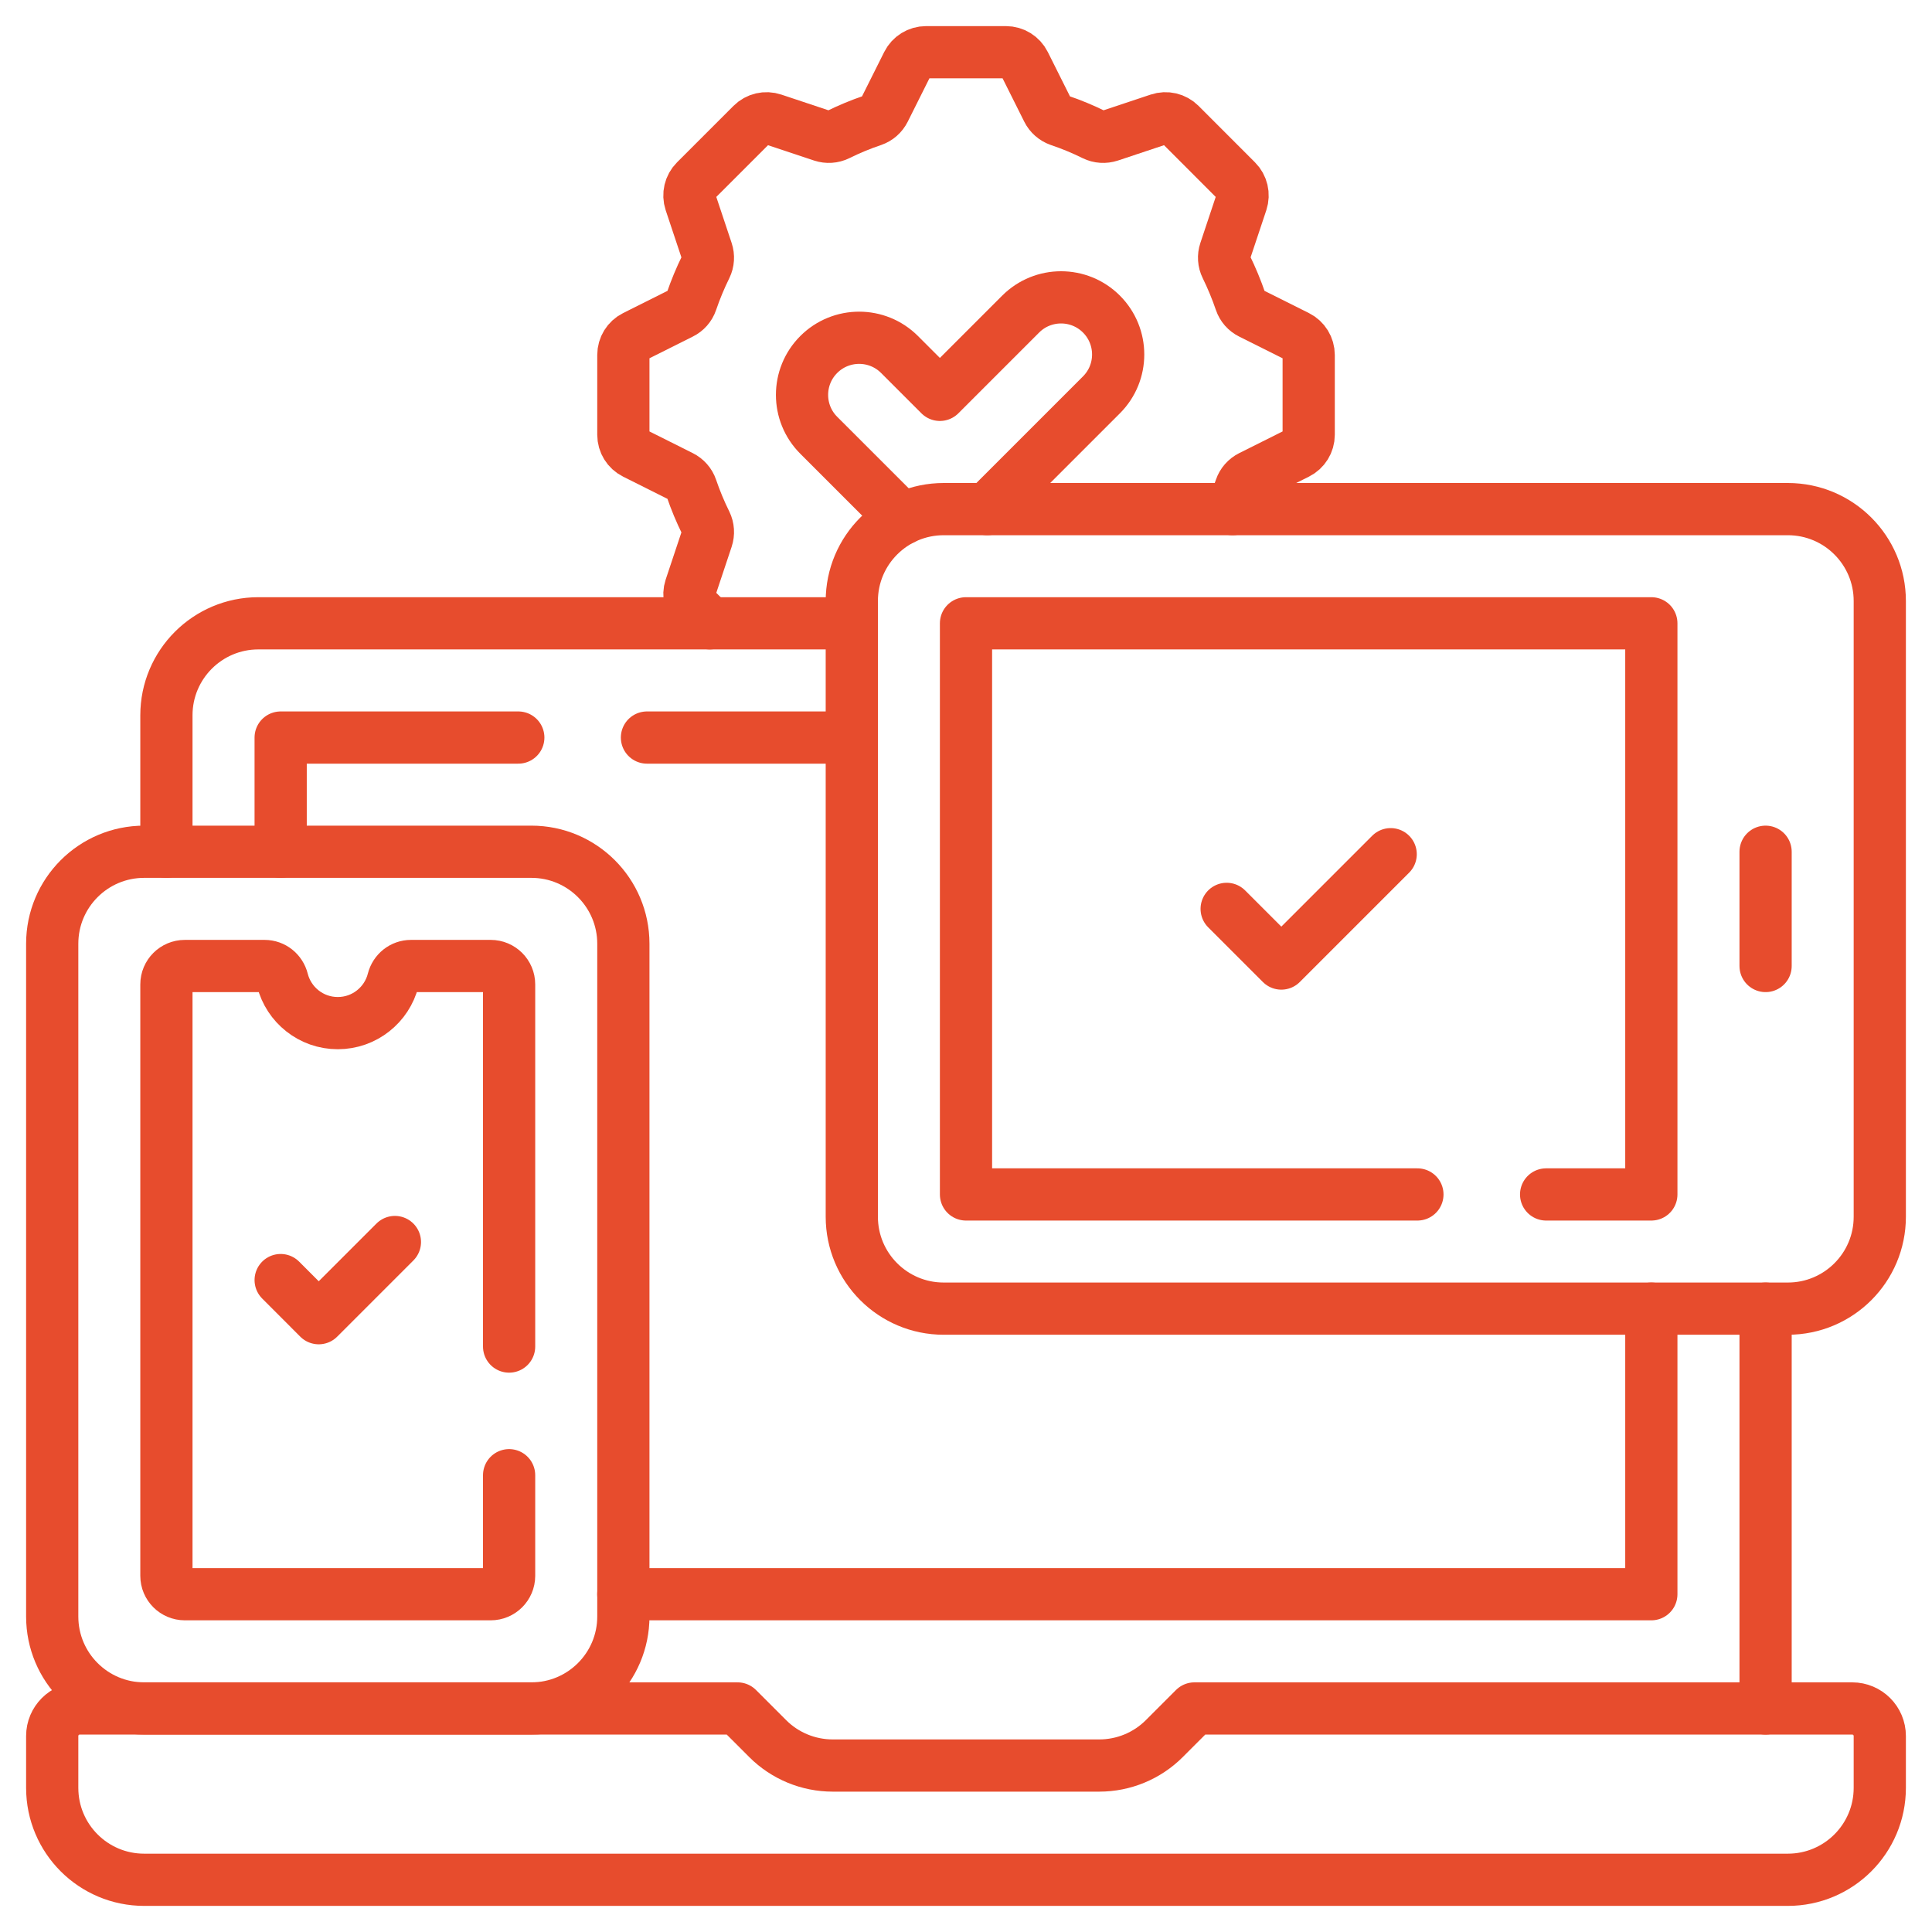
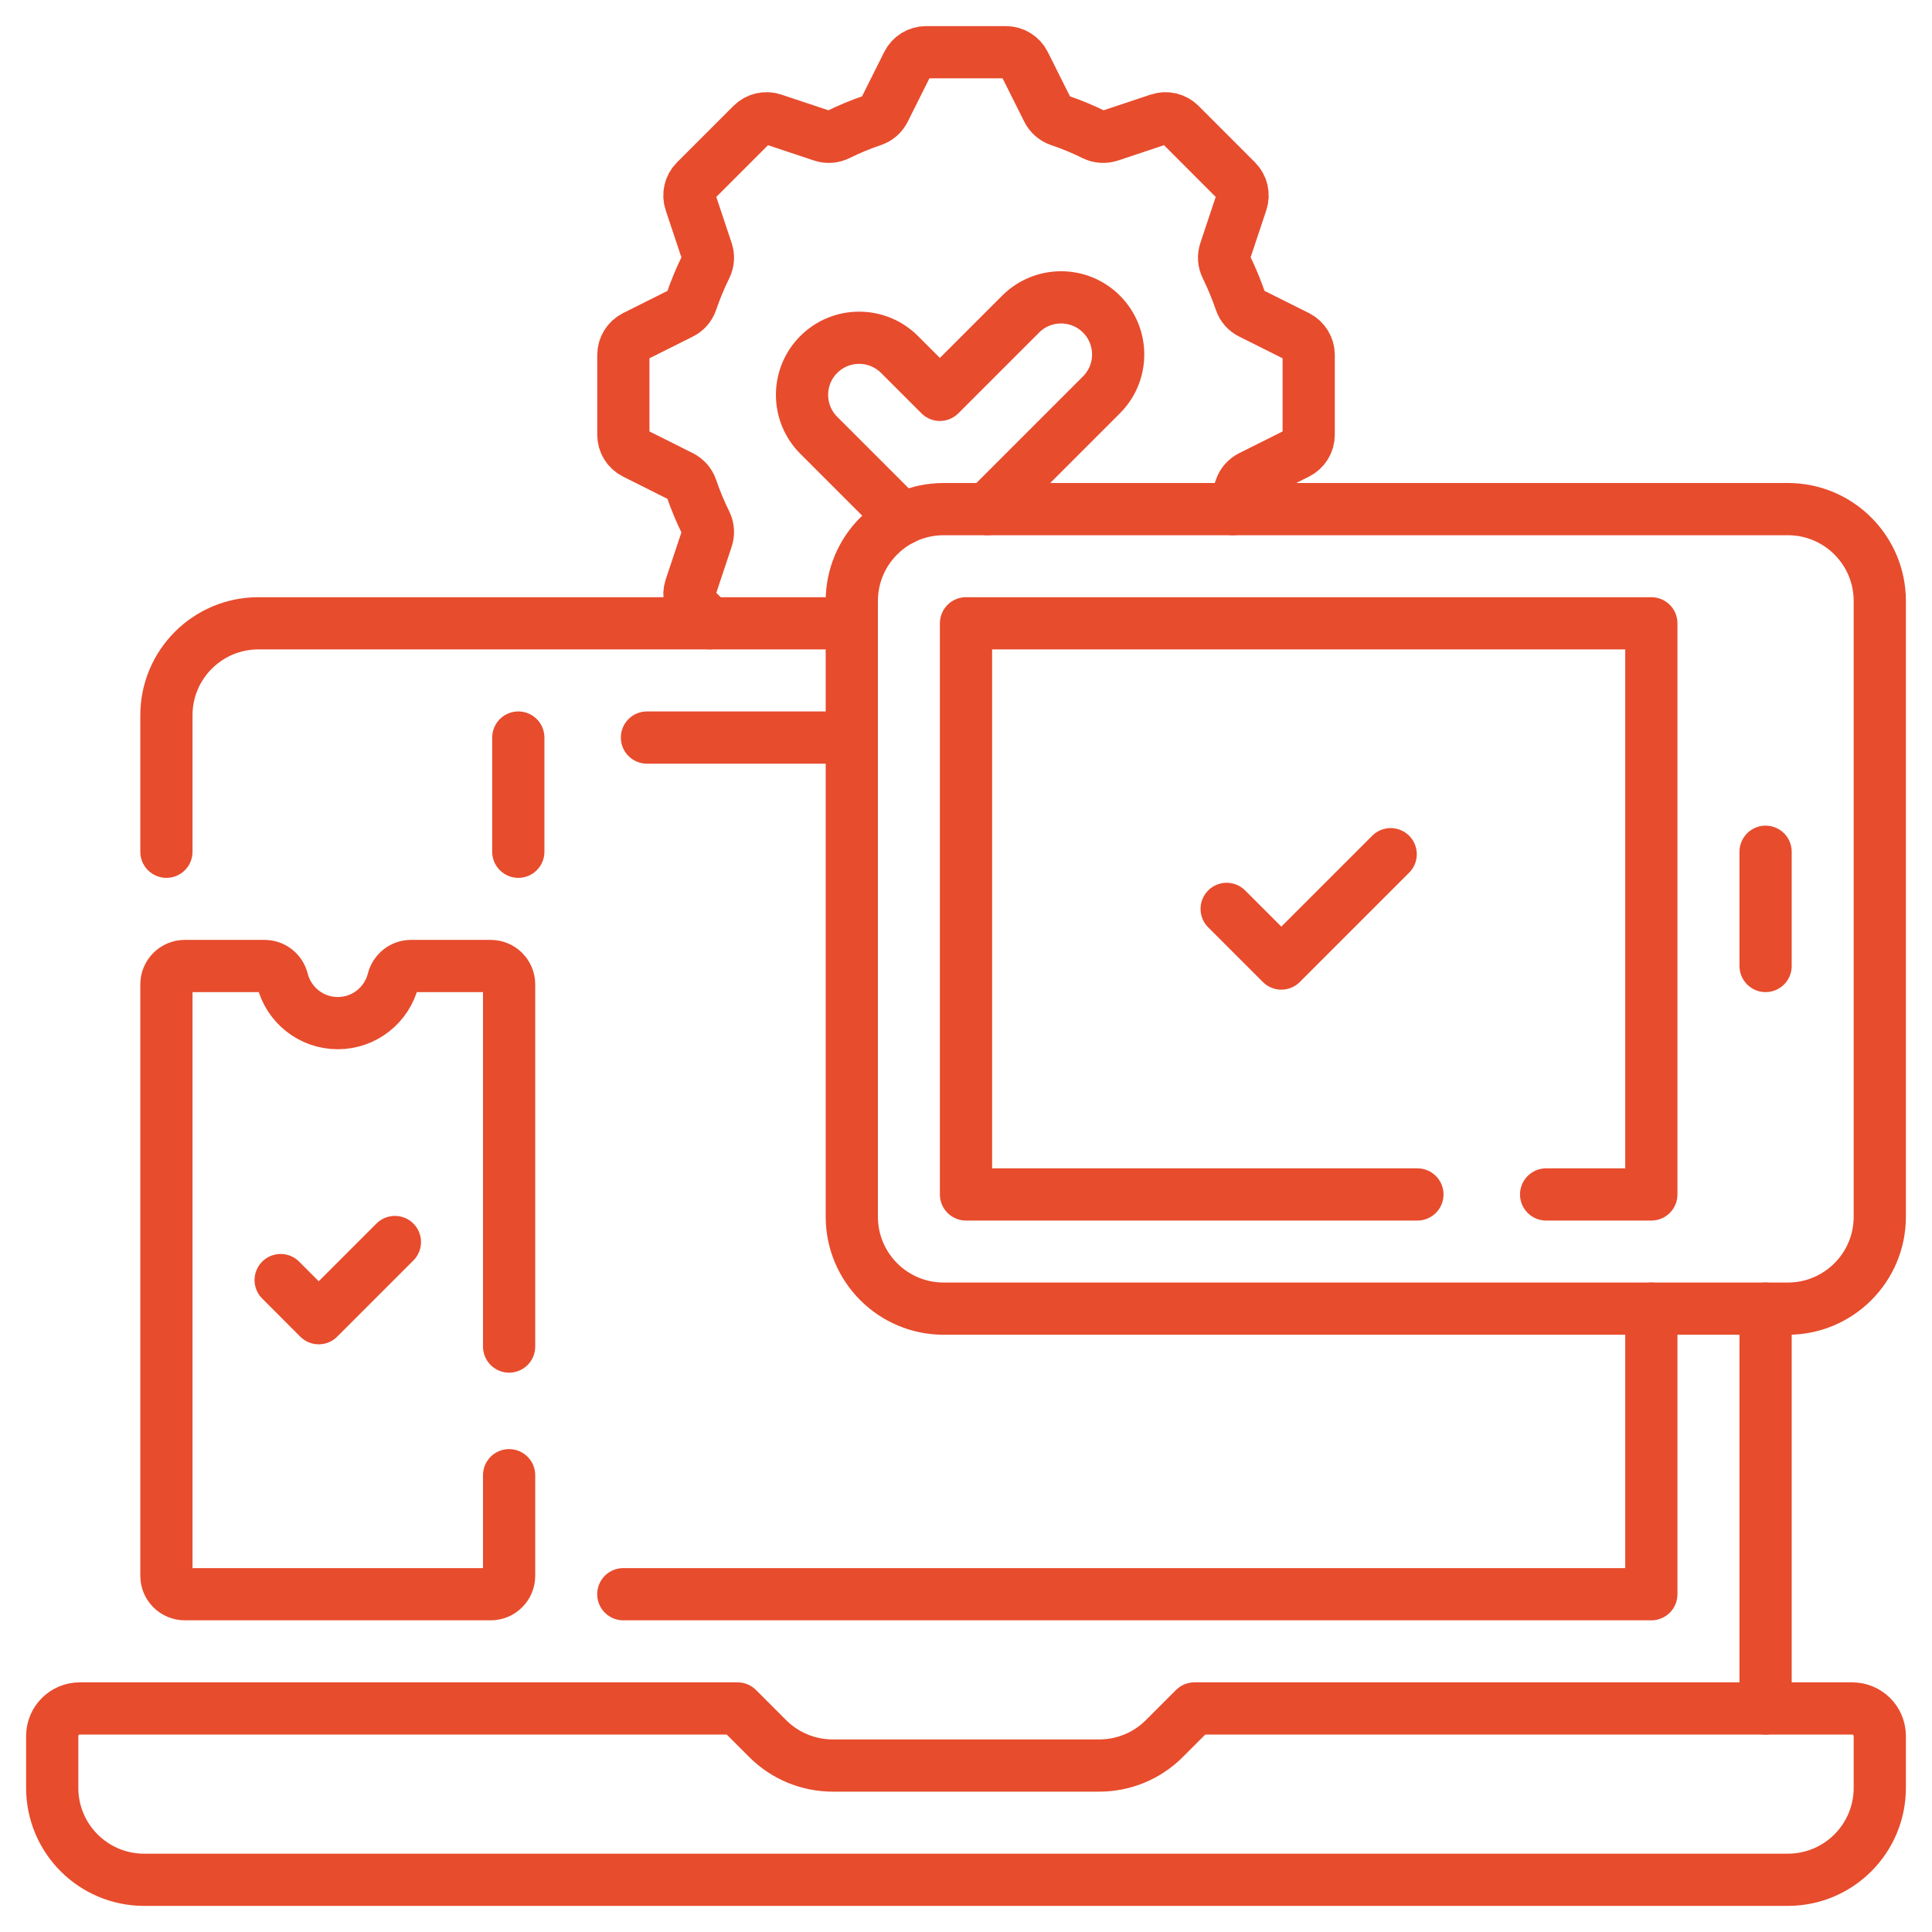
<svg xmlns="http://www.w3.org/2000/svg" width="37" height="37" viewBox="0 0 37 37" fill="none">
  <path d="M22.875 32.719L22.297 33.297C21.967 33.627 21.519 33.812 21.052 33.812H15.948C15.481 33.812 15.033 33.627 14.703 33.297L14.125 32.719H1.528C1.236 32.719 1 32.955 1 33.247V34.239C1 35.212 1.788 36 2.761 36H34.239C35.212 36 36 35.212 36 34.239V33.247C36 32.955 35.764 32.719 35.472 32.719H22.875Z" stroke="#E74C2D" stroke-miterlimit="10" stroke-linecap="round" stroke-linejoin="round" />
-   <path d="M10.177 32.719H2.761C1.788 32.719 1 31.93 1 30.958V18.073C1 17.101 1.788 16.312 2.761 16.312H10.177C11.149 16.312 11.938 17.101 11.938 18.073V30.958C11.938 31.93 11.149 32.719 10.177 32.719Z" stroke="#E74C2D" stroke-miterlimit="10" stroke-linecap="round" stroke-linejoin="round" />
  <path d="M9.75 25.788V18.852C9.75 18.658 9.592 18.5 9.398 18.5H7.871C7.708 18.5 7.569 18.612 7.529 18.77C7.409 19.244 6.979 19.594 6.469 19.594C5.958 19.594 5.529 19.244 5.409 18.77C5.369 18.612 5.23 18.5 5.067 18.5H3.54C3.345 18.5 3.187 18.658 3.187 18.852V30.179C3.187 30.373 3.345 30.531 3.54 30.531H9.398C9.592 30.531 9.75 30.373 9.75 30.179V28.252" stroke="#E74C2D" stroke-miterlimit="10" stroke-linecap="round" stroke-linejoin="round" />
  <path d="M34.239 25.062H18.073C17.101 25.062 16.313 24.274 16.313 23.302V11.51C16.313 10.538 17.101 9.75 18.073 9.75H34.239C35.212 9.75 36 10.538 36 11.51V23.302C36 24.274 35.212 25.062 34.239 25.062Z" stroke="#E74C2D" stroke-miterlimit="10" stroke-linecap="round" stroke-linejoin="round" />
  <path d="M27.145 22.875H18.5V11.937H31.625V22.875H29.61" stroke="#E74C2D" stroke-miterlimit="10" stroke-linecap="round" stroke-linejoin="round" />
  <path d="M33.813 32.719V25.062" stroke="#E74C2D" stroke-miterlimit="10" stroke-linecap="round" stroke-linejoin="round" />
  <path d="M16.312 11.937H4.948C3.976 11.937 3.187 12.726 3.187 13.698V16.312" stroke="#E74C2D" stroke-miterlimit="10" stroke-linecap="round" stroke-linejoin="round" />
  <path d="M11.937 30.531H31.625V25.062" stroke="#E74C2D" stroke-miterlimit="10" stroke-linecap="round" stroke-linejoin="round" />
-   <path d="M9.926 14.125H5.375V16.312" stroke="#E74C2D" stroke-miterlimit="10" stroke-linecap="round" stroke-linejoin="round" />
+   <path d="M9.926 14.125V16.312" stroke="#E74C2D" stroke-miterlimit="10" stroke-linecap="round" stroke-linejoin="round" />
  <path d="M16.312 14.125H12.39" stroke="#E74C2D" stroke-miterlimit="10" stroke-linecap="round" stroke-linejoin="round" />
  <path d="M33.813 16.312V18.5" stroke="#E74C2D" stroke-miterlimit="10" stroke-linecap="round" stroke-linejoin="round" />
  <path d="M23.492 17.406L24.539 18.453L26.633 16.359" stroke="#E74C2D" stroke-miterlimit="10" stroke-linecap="round" stroke-linejoin="round" />
  <path d="M5.375 24.515L6.104 25.245L7.563 23.786" stroke="#E74C2D" stroke-miterlimit="10" stroke-linecap="round" stroke-linejoin="round" />
  <path d="M23.605 9.75C23.662 9.619 23.713 9.486 23.759 9.35C23.792 9.252 23.863 9.172 23.956 9.125L24.844 8.681C24.978 8.614 25.063 8.477 25.063 8.327V6.798C25.063 6.648 24.978 6.51 24.844 6.443L23.956 5.999C23.863 5.953 23.792 5.873 23.759 5.775C23.681 5.546 23.588 5.323 23.483 5.108C23.437 5.016 23.43 4.908 23.463 4.81L23.777 3.868C23.824 3.726 23.787 3.569 23.681 3.463L22.6 2.381C22.494 2.275 22.337 2.238 22.194 2.286L21.252 2.6C21.154 2.632 21.047 2.626 20.954 2.58C20.739 2.474 20.517 2.381 20.287 2.304C20.19 2.27 20.109 2.199 20.063 2.107L19.619 1.219C19.552 1.085 19.415 1 19.265 1H17.735C17.585 1 17.448 1.085 17.381 1.219L16.937 2.107C16.891 2.199 16.811 2.27 16.713 2.304C16.483 2.381 16.261 2.474 16.046 2.58C15.953 2.626 15.846 2.632 15.748 2.6L14.806 2.286C14.664 2.238 14.507 2.275 14.401 2.381L13.319 3.463C13.213 3.569 13.176 3.726 13.223 3.868L13.537 4.81C13.57 4.908 13.563 5.016 13.518 5.108C13.412 5.323 13.319 5.546 13.241 5.775C13.208 5.873 13.137 5.953 13.044 5.999L12.157 6.443C12.022 6.51 11.938 6.648 11.938 6.798V8.327C11.938 8.477 12.022 8.614 12.157 8.681L13.044 9.125C13.137 9.172 13.208 9.252 13.241 9.35C13.319 9.579 13.412 9.802 13.518 10.016C13.563 10.109 13.57 10.216 13.537 10.315L13.223 11.257C13.176 11.399 13.213 11.556 13.319 11.662L13.594 11.937" stroke="#E74C2D" stroke-miterlimit="10" stroke-linecap="round" stroke-linejoin="round" />
  <path d="M18.906 9.75L21.094 7.562C21.521 7.135 21.521 6.443 21.094 6.015C20.667 5.588 19.974 5.588 19.547 6.015L18 7.562L17.227 6.789C16.8 6.362 16.107 6.362 15.68 6.789C15.253 7.216 15.253 7.909 15.68 8.336L17.224 9.88C17.225 9.881 17.226 9.882 17.227 9.883C17.245 9.901 17.265 9.919 17.284 9.936" stroke="#E74C2D" stroke-miterlimit="10" stroke-linecap="round" stroke-linejoin="round" />
</svg>